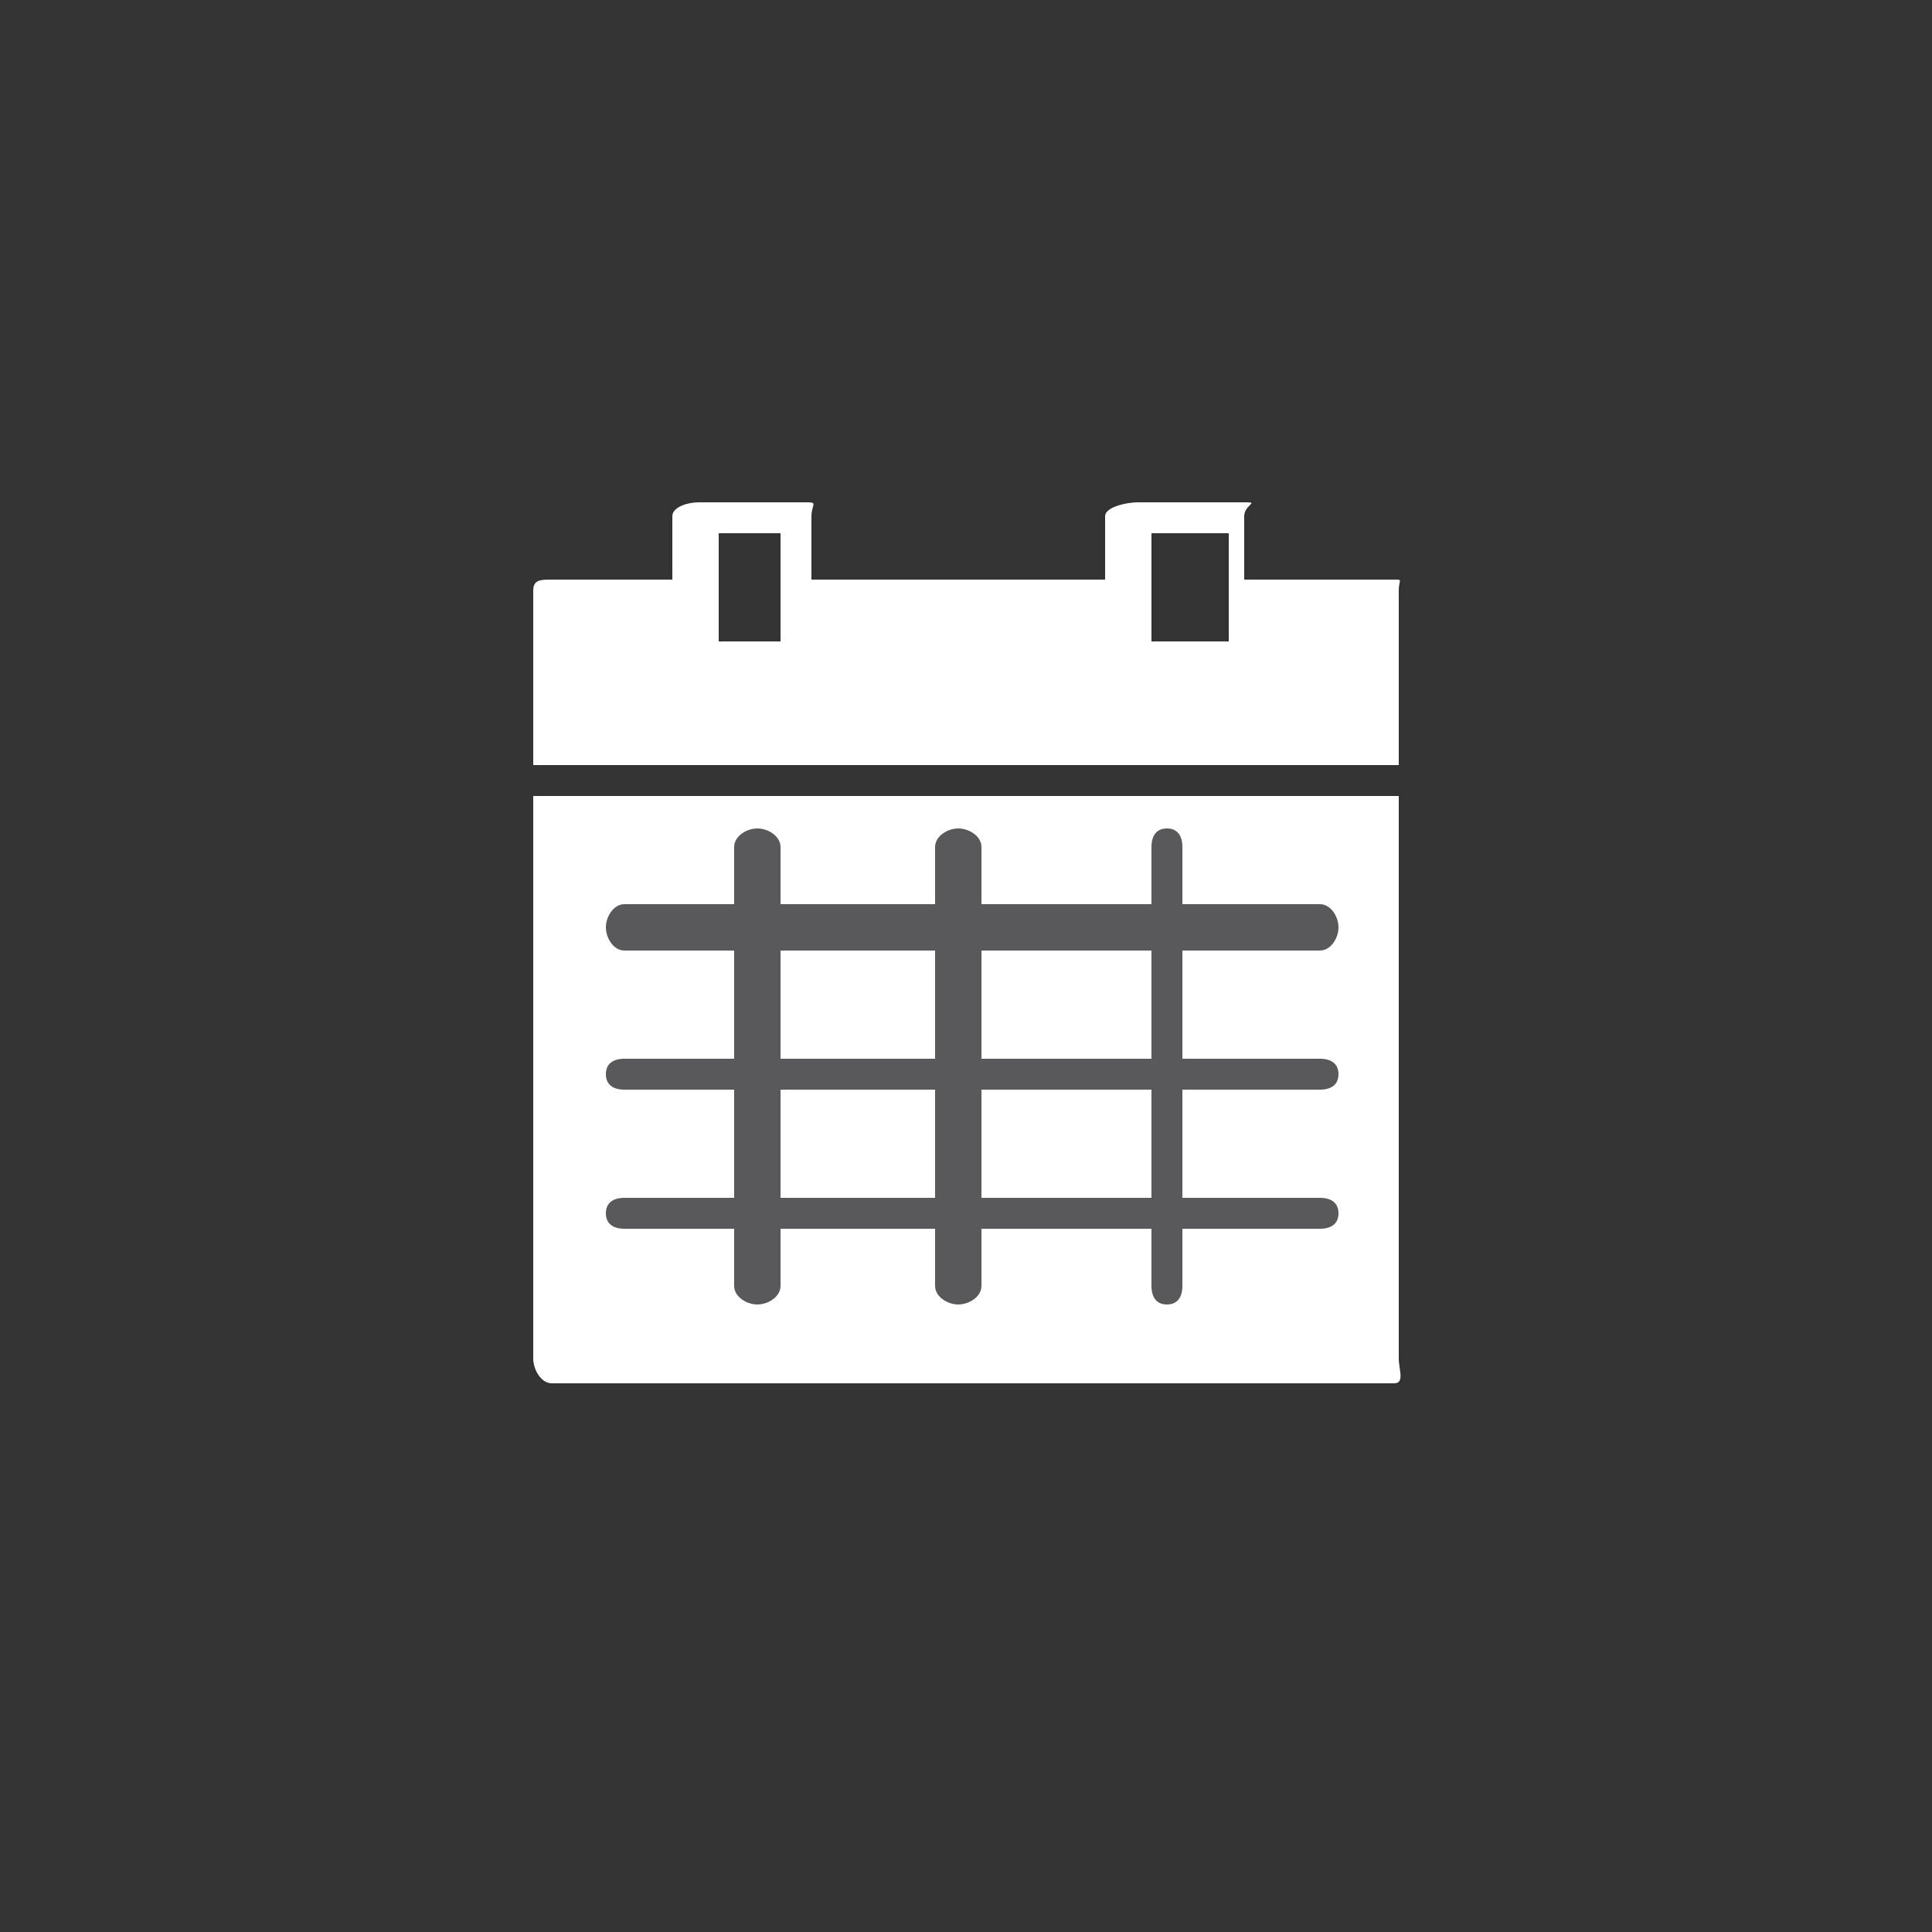
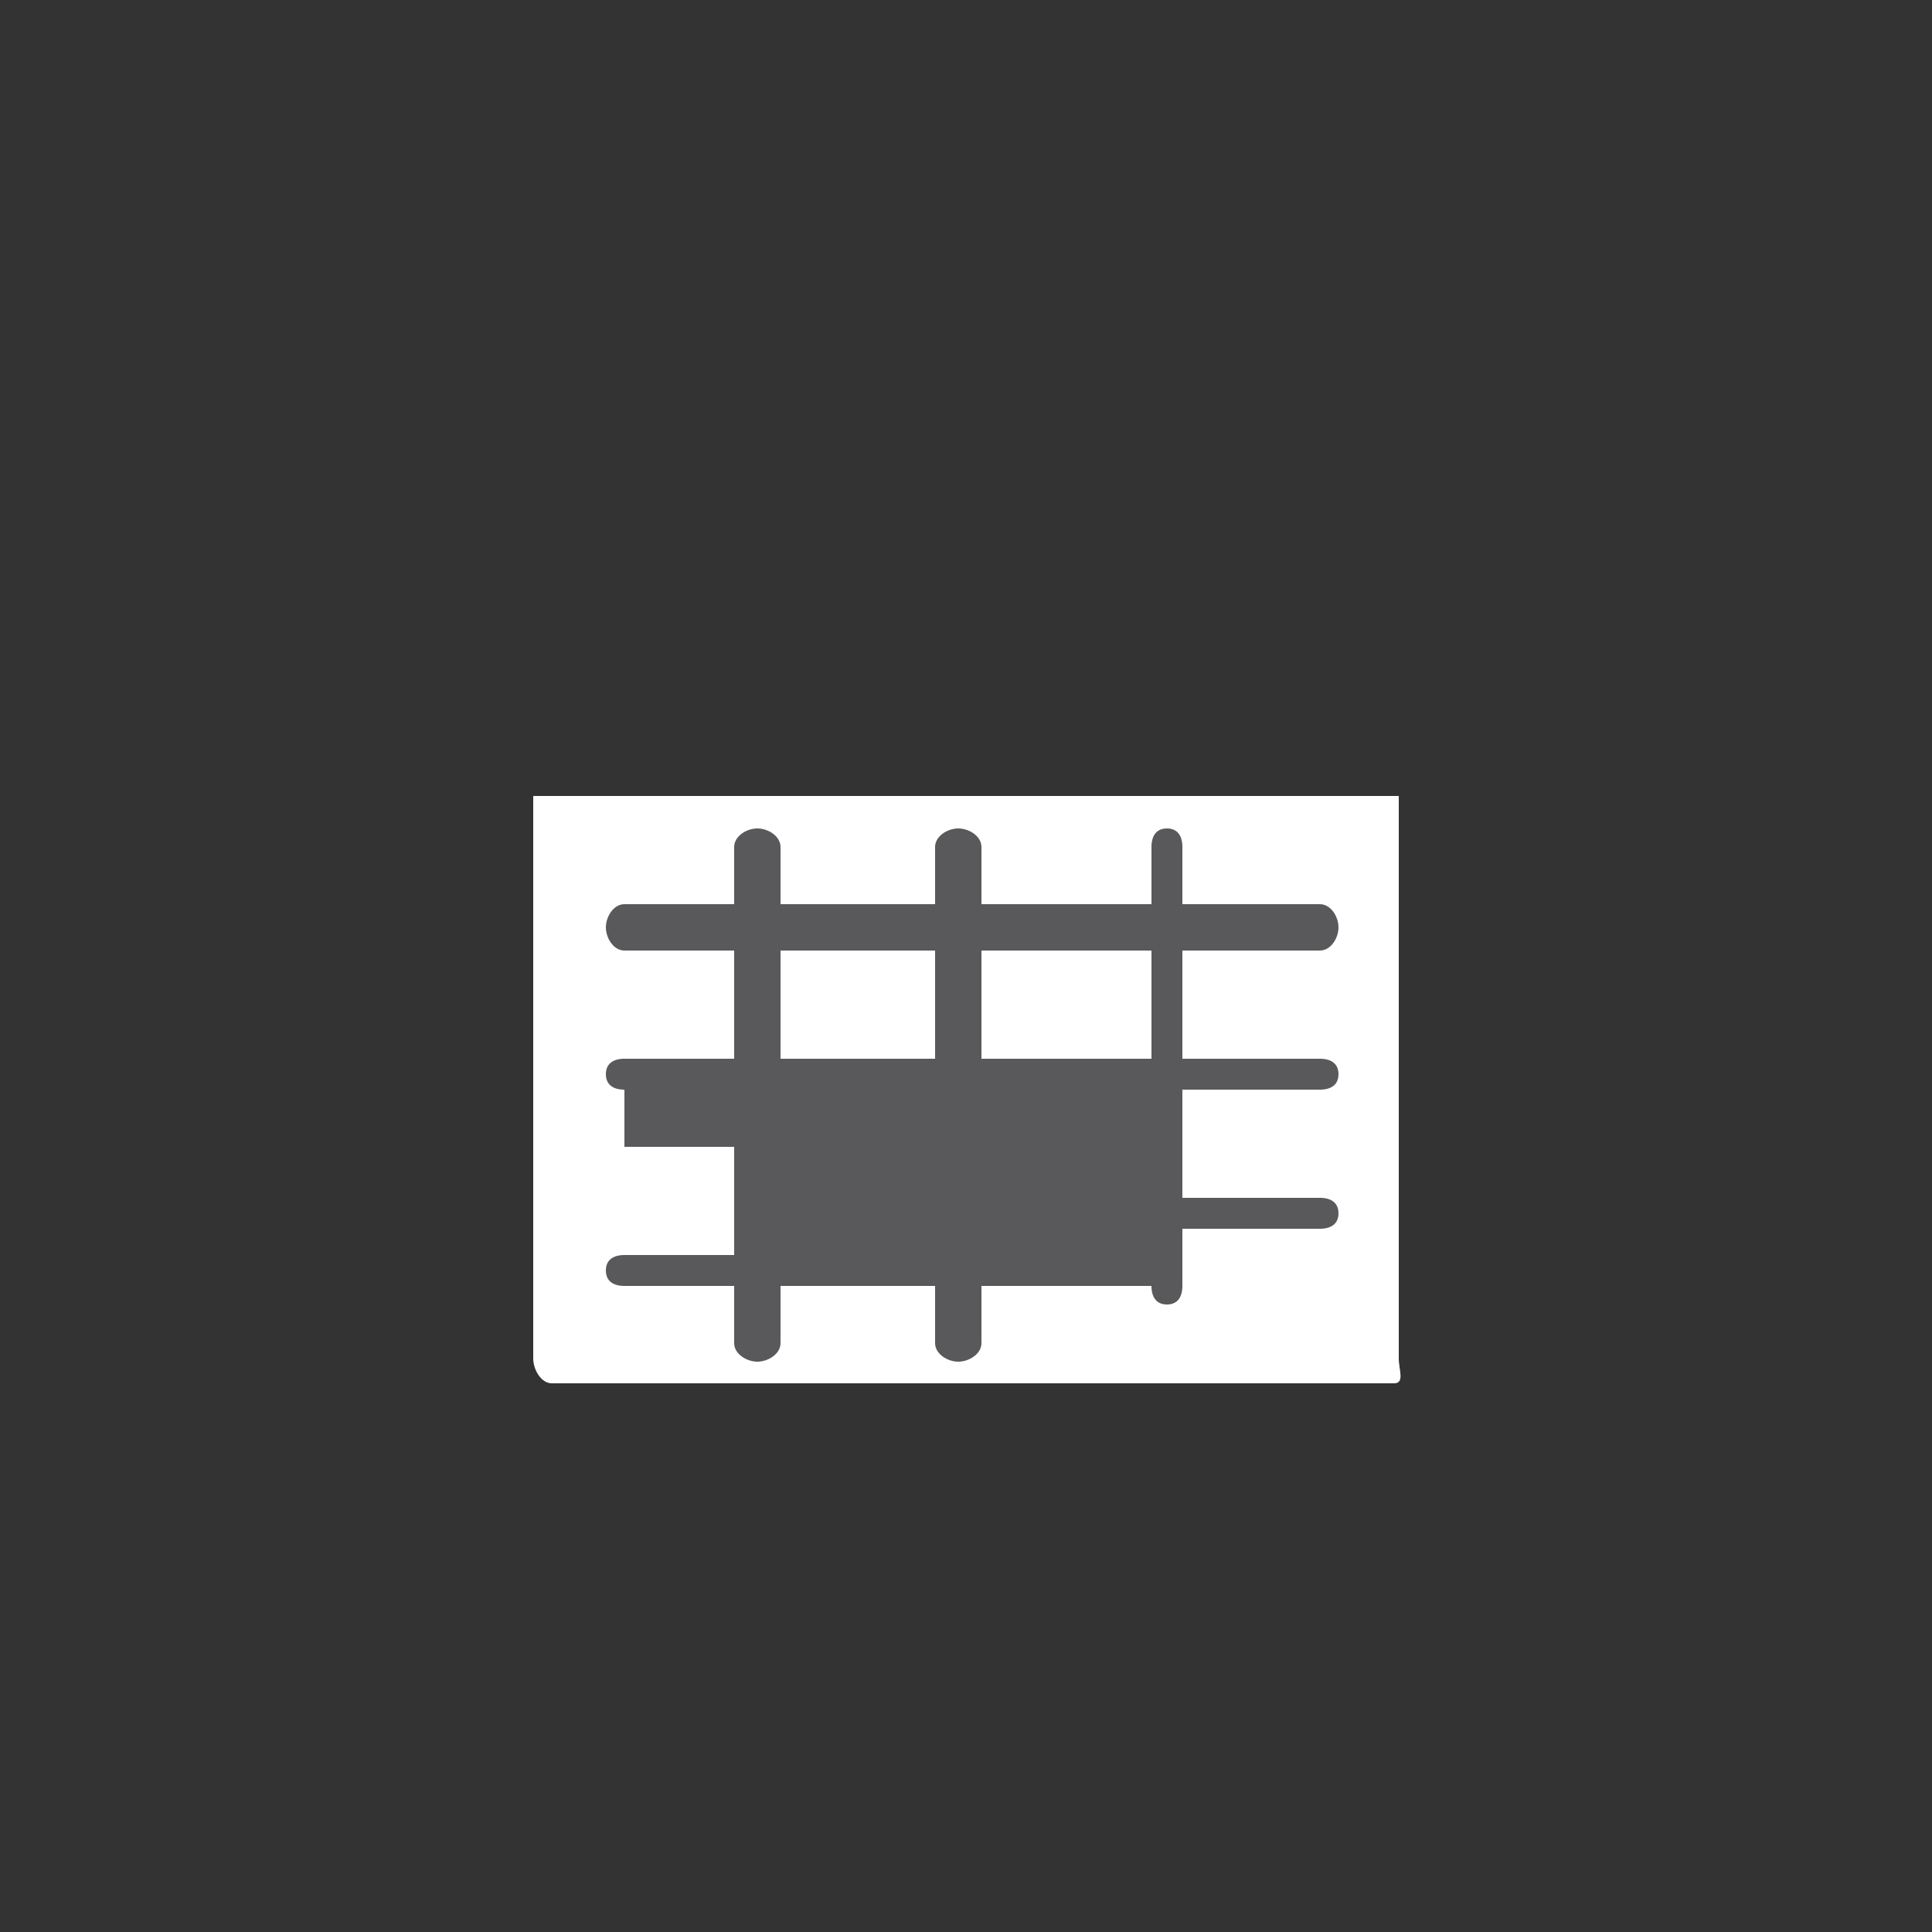
<svg xmlns="http://www.w3.org/2000/svg" version="1.1" id="Lager_1" x="0px" y="0px" viewBox="0 0 125 125" enable-background="new 0 0 125 125" xml:space="preserve">
  <rect x="0" y="0" width="125" height="125" fill="#333333" stroke="none" />
  <g>
-     <path fill="#FFFFFF" d="M90.2,37.5h-9.7v-4.1c0-0.7,0.9-0.9,0.2-0.9h-7.1c-0.7,0-2.1,0.3-2.1,0.9v4.1h-19v-4.1   c0-0.7,0.4-0.9-0.2-0.9h-7.1c-0.7,0-1.7,0.3-1.7,0.9v4.1h-7.8c-0.7,0-1.2,0-1.2,0.7v11.3h56V38.2C90.5,37.5,90.8,37.5,90.2,37.5z    M50.5,41.5h-4v-7h4V41.5z M79.5,41.5h-5v-7h5V41.5z" />
    <path fill="#FFFFFF" d="M34.5,87.9c0,0.7,0.5,1.6,1.2,1.6h54.5c0.7,0,0.3-0.9,0.3-1.6V51.5h-56V87.9z" />
-     <path fill="#59595c" d="M40.4,70.5c-0.7,0-1.2-0.3-1.2-1c0-0.7,0.5-1,1.2-1h7.1v-7h-7.1c-0.7,0-1.2-0.8-1.2-1.5   c0-0.7,0.5-1.5,1.2-1.5h7.1v-3.7c0-0.7,0.8-1.2,1.5-1.2s1.5,0.5,1.5,1.2v3.7h10v-3.7c0-0.7,0.8-1.2,1.5-1.2s1.5,0.5,1.5,1.2v3.7h11   v-3.7c0-0.7,0.3-1.2,1-1.2s1,0.5,1,1.2v3.7h8.9c0.7,0,1.2,0.8,1.2,1.5c0,0.7-0.5,1.5-1.2,1.5h-8.9v7h8.9c0.7,0,1.2,0.3,1.2,1   c0,0.7-0.5,1-1.2,1h-8.9v7h8.9c0.7,0,1.2,0.3,1.2,1c0,0.7-0.5,1-1.2,1h-8.9v3.7c0,0.7-0.3,1.2-1,1.2s-1-0.5-1-1.2v-3.7h-11v3.7   c0,0.7-0.8,1.2-1.5,1.2s-1.5-0.5-1.5-1.2v-3.7h-10v3.7c0,0.7-0.8,1.2-1.5,1.2s-1.5-0.5-1.5-1.2v-3.7h-7.1c-0.7,0-1.2-0.3-1.2-1   c0-0.7,0.5-1,1.2-1h7.1v-7H40.4z" />
-     <rect x="63.5" y="70.5" fill="#FFFFFF" width="11" height="7" />
-     <rect x="50.5" y="70.5" fill="#FFFFFF" width="10" height="7" />
+     <path fill="#59595c" d="M40.4,70.5c-0.7,0-1.2-0.3-1.2-1c0-0.7,0.5-1,1.2-1h7.1v-7h-7.1c-0.7,0-1.2-0.8-1.2-1.5   c0-0.7,0.5-1.5,1.2-1.5h7.1v-3.7c0-0.7,0.8-1.2,1.5-1.2s1.5,0.5,1.5,1.2v3.7h10v-3.7c0-0.7,0.8-1.2,1.5-1.2s1.5,0.5,1.5,1.2v3.7h11   v-3.7c0-0.7,0.3-1.2,1-1.2s1,0.5,1,1.2v3.7h8.9c0.7,0,1.2,0.8,1.2,1.5c0,0.7-0.5,1.5-1.2,1.5h-8.9v7h8.9c0.7,0,1.2,0.3,1.2,1   c0,0.7-0.5,1-1.2,1h-8.9v7h8.9c0.7,0,1.2,0.3,1.2,1c0,0.7-0.5,1-1.2,1h-8.9v3.7c0,0.7-0.3,1.2-1,1.2s-1-0.5-1-1.2h-11v3.7   c0,0.7-0.8,1.2-1.5,1.2s-1.5-0.5-1.5-1.2v-3.7h-10v3.7c0,0.7-0.8,1.2-1.5,1.2s-1.5-0.5-1.5-1.2v-3.7h-7.1c-0.7,0-1.2-0.3-1.2-1   c0-0.7,0.5-1,1.2-1h7.1v-7H40.4z" />
    <rect x="63.5" y="61.5" fill="#FFFFFF" width="11" height="7" />
    <rect x="50.5" y="61.5" fill="#FFFFFF" width="10" height="7" />
  </g>
</svg>